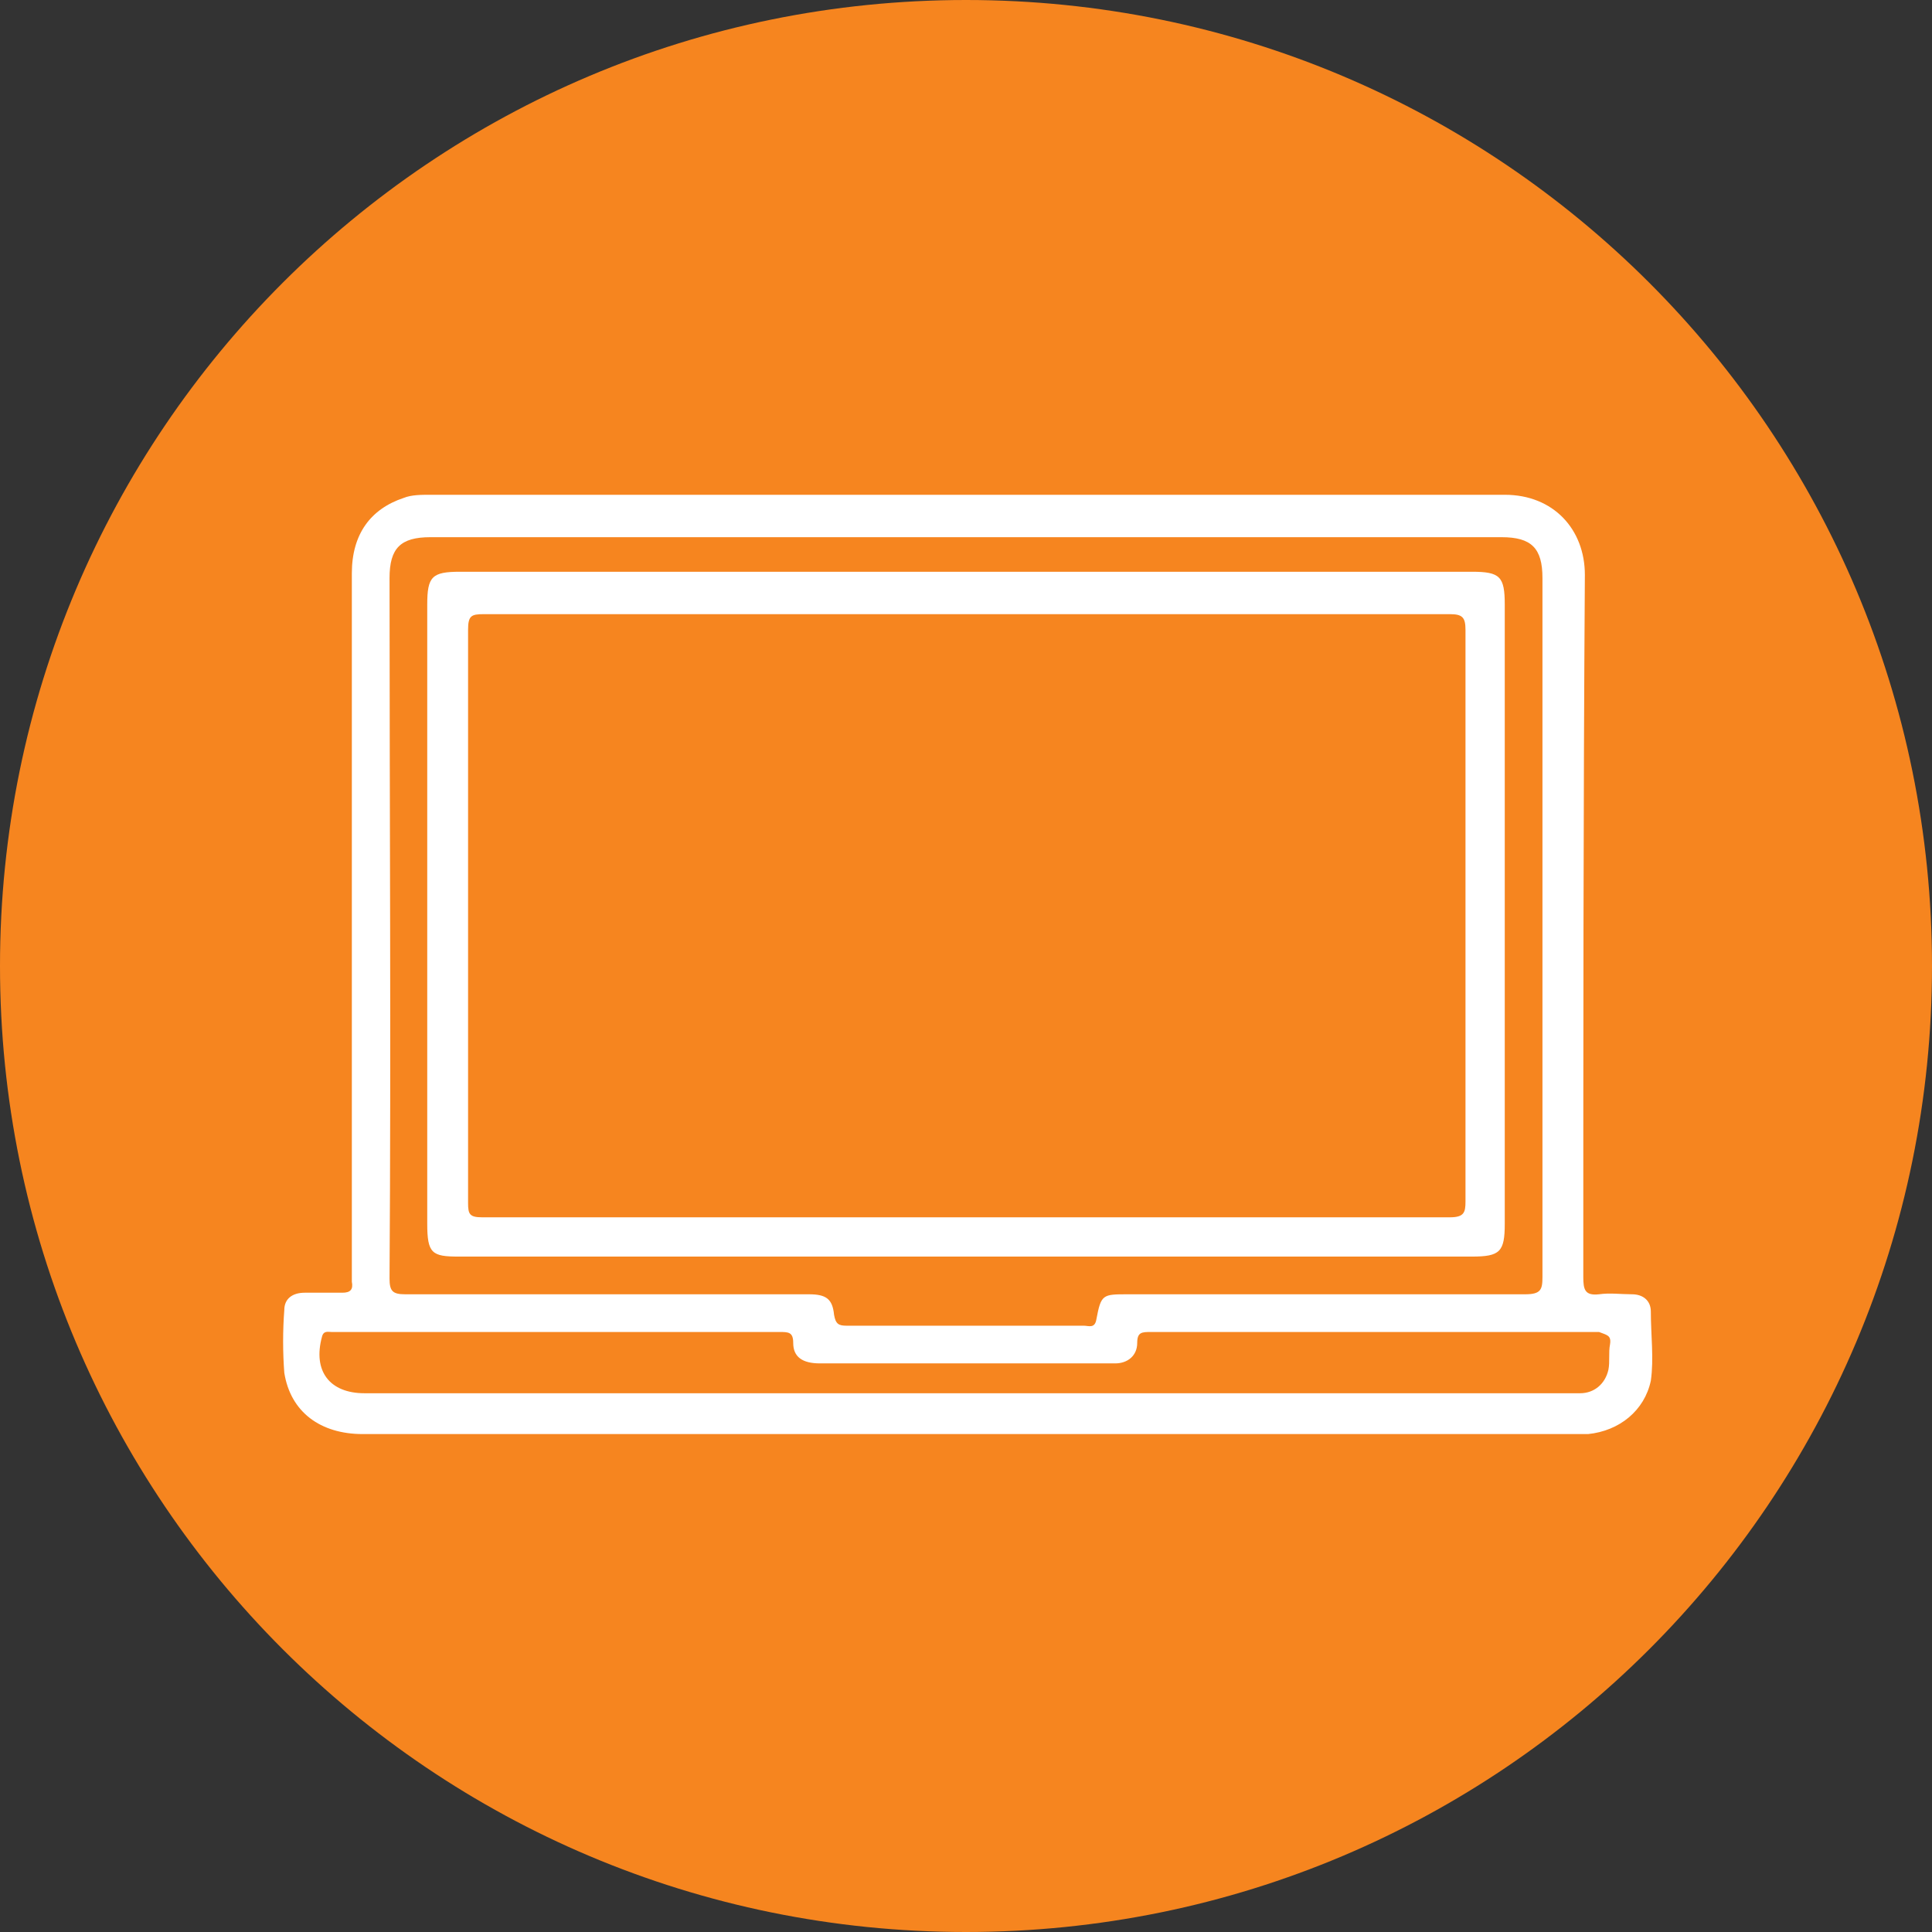
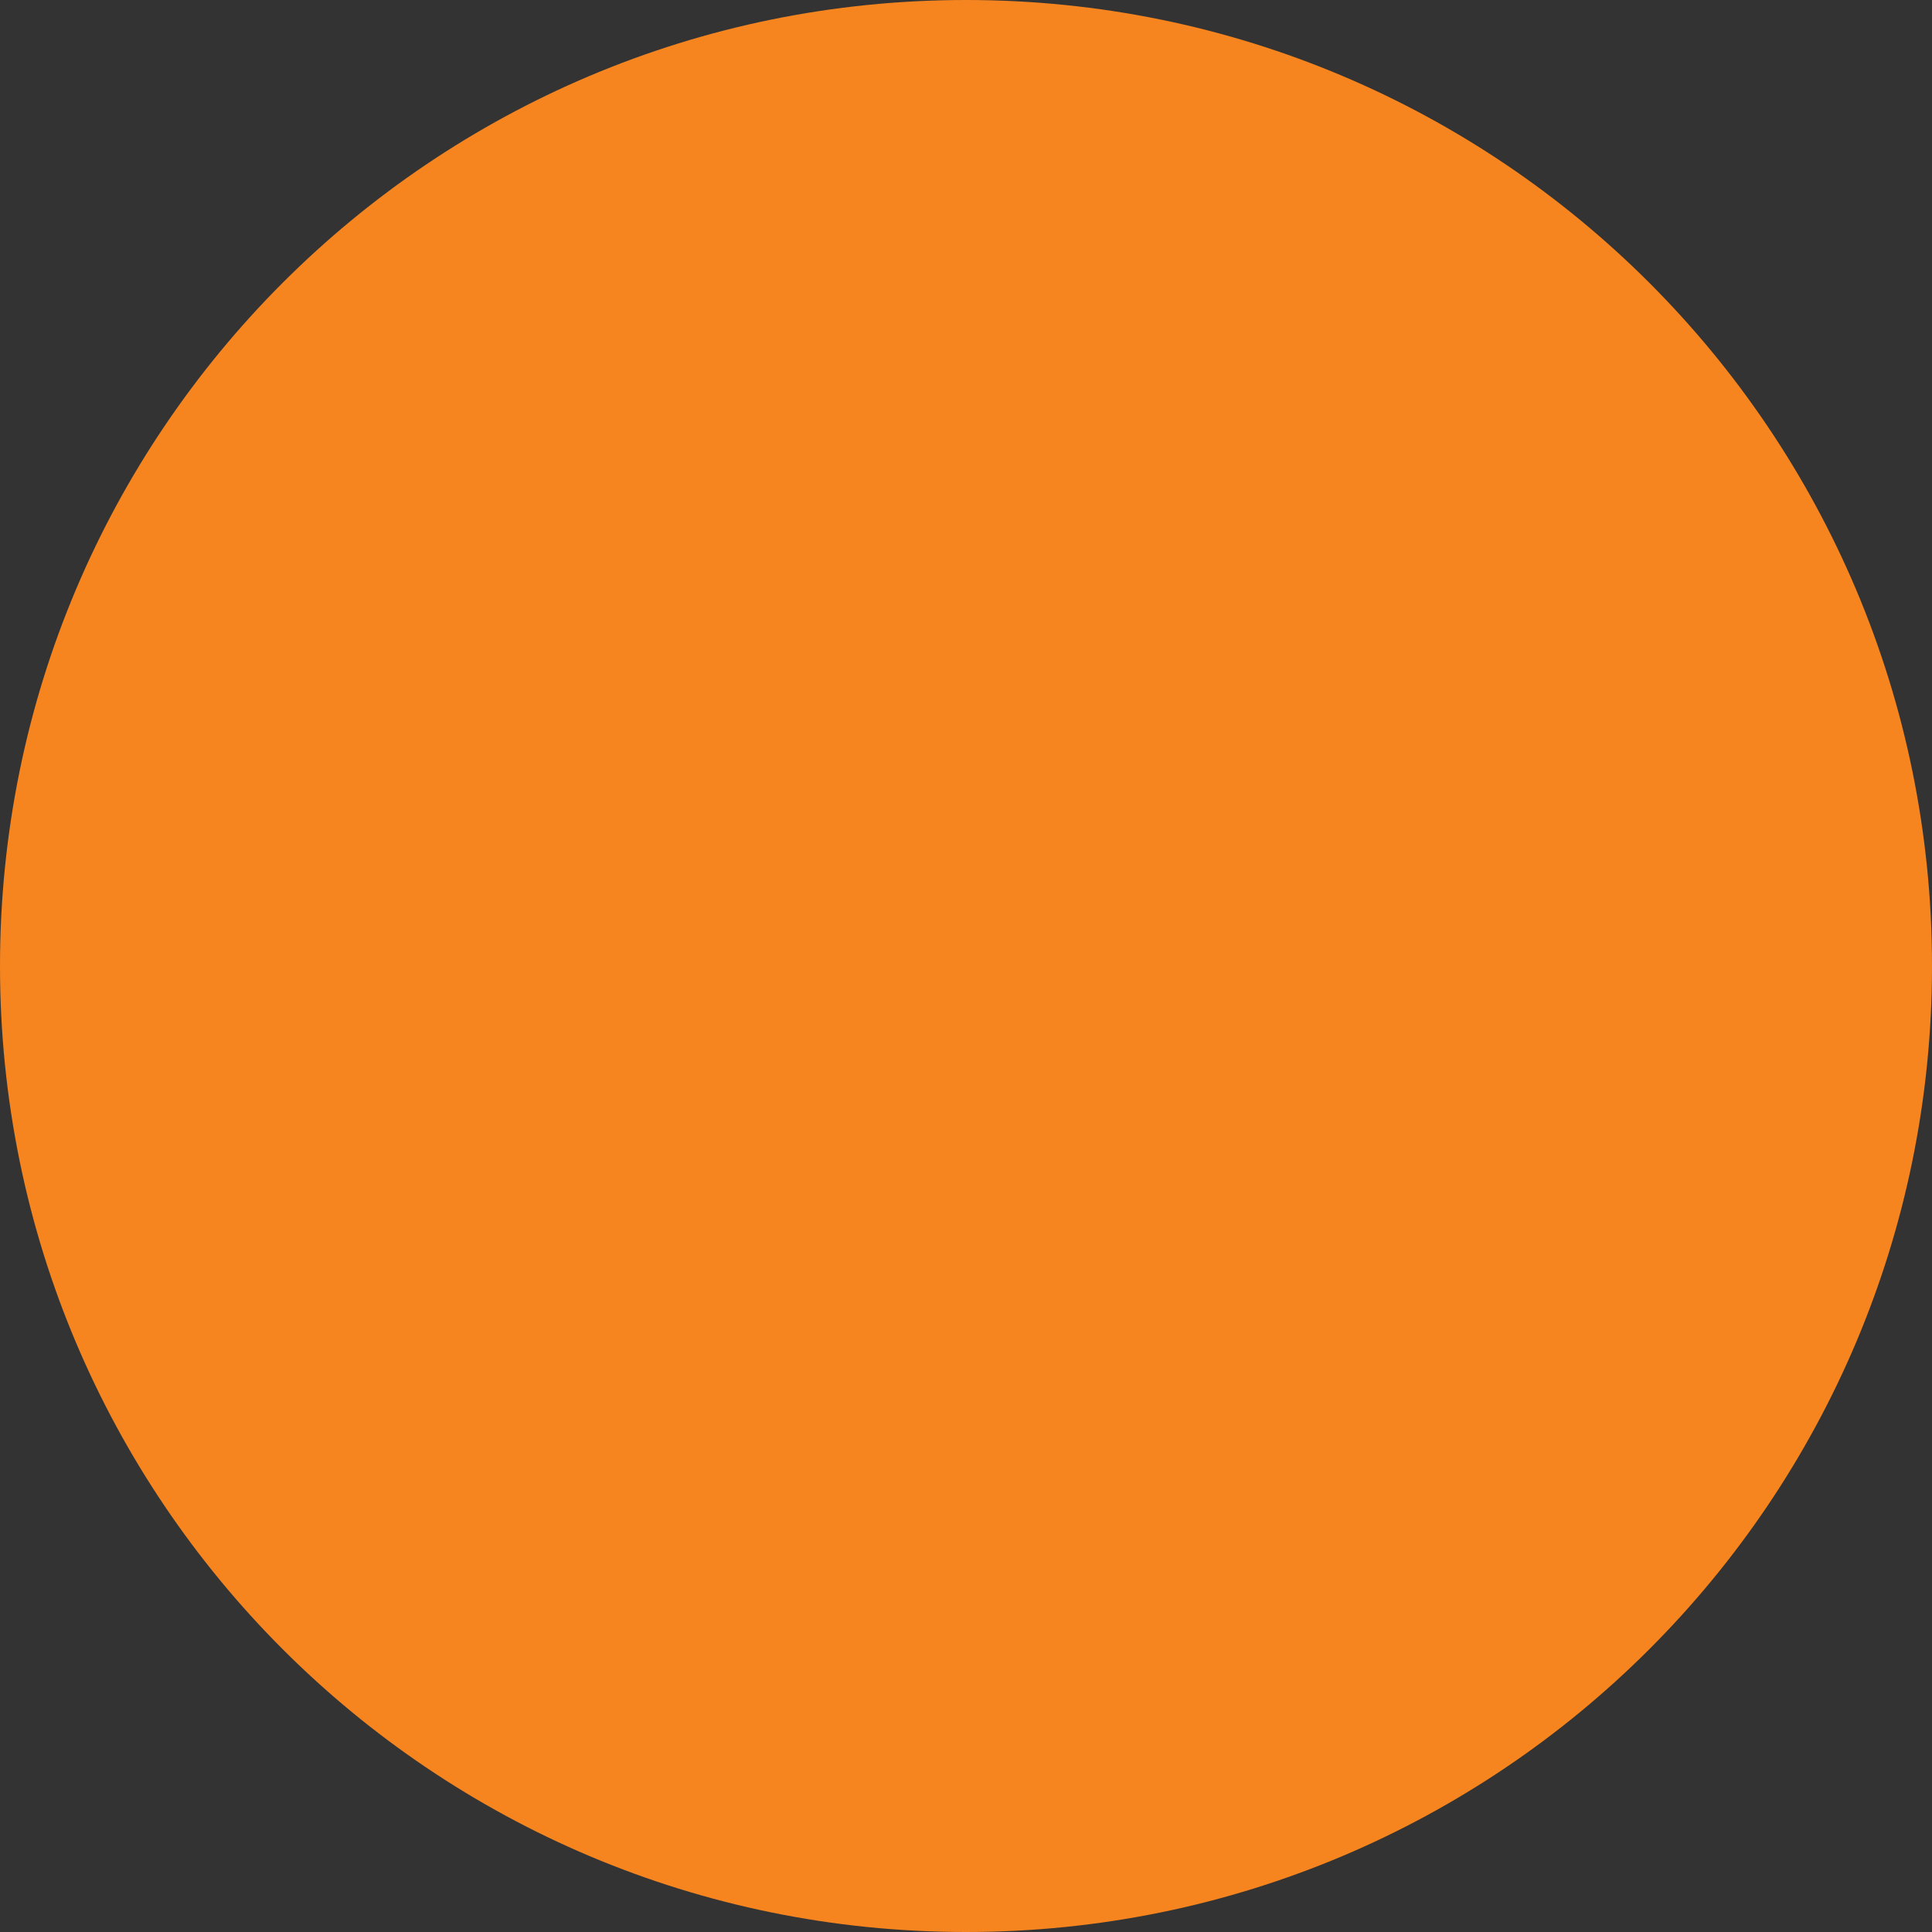
<svg xmlns="http://www.w3.org/2000/svg" version="1.1" id="Layer_1" x="0px" y="0px" viewBox="0 0 123 123" style="enable-background:new 0 0 123 123;" xml:space="preserve">
  <rect x="0" y="0" width="123" height="123" fill="#333333" stroke="none" />
  <style type="text/css"> .st0{fill:#F6851F;} .st1{fill:#FFFFFF;} </style>
  <path id="Path_13321" class="st0" d="M61.5,0c34,0,61.5,27.5,61.5,61.5S95.5,123,61.5,123S0,95.5,0,61.5l0,0C0,27.5,27.5,0,61.5,0 L61.5,0z" />
  <g>
-     <path class="st1" d="M105.1,83.5c0-0.7-0.5-1.1-1.2-1.1c-0.7,0-1.4-0.1-2.1,0c-0.9,0.1-1-0.3-1-1.1c0-14.9,0-29.8,0.1-44.7 c0-2.9-2-5.1-5.1-5.1c-22.8,0-45.6,0-68.4,0c-0.6,0-1.2,0-1.7,0.2c-2.1,0.7-3.3,2.3-3.3,4.8c0,14.9,0,29.7,0,44.6 c0,0.2,0,0.4,0,0.5c0.1,0.5-0.1,0.7-0.6,0.7c-0.8,0-1.6,0-2.4,0c-0.8,0-1.3,0.4-1.3,1.1c-0.1,1.3-0.1,2.7,0,4 c0.4,2.5,2.3,3.9,5,3.9c12.9,0,25.7,0,38.6,0c12.7,0,25.3,0,38,0c0.5,0,0.9,0,1.4,0c2-0.2,3.6-1.5,4-3.4 C105.3,86.5,105.1,85,105.1,83.5z M24.8,36.8c0-1.9,0.7-2.6,2.6-2.6c11.4,0,22.7,0,34.1,0c11.4,0,22.7,0,34.1,0 c1.9,0,2.6,0.7,2.6,2.6c0,14.8,0,29.7,0,44.5c0,0.8-0.1,1.1-1.1,1.1c-8.4,0-16.9,0-25.3,0c-1.6,0-1.7,0-2,1.6 c-0.1,0.6-0.5,0.4-0.8,0.4c-2.4,0-4.8,0-7.2,0c-2.6,0-5.3,0-7.9,0c-0.5,0-0.7-0.1-0.8-0.7c-0.1-1-0.5-1.3-1.6-1.3 c-8.6,0-17.1,0-25.7,0c-0.8,0-1-0.2-1-1C24.9,66.5,24.8,51.6,24.8,36.8z M102.5,85.6c-0.1,0.5,0,1.1-0.1,1.6 c-0.2,0.9-0.9,1.5-1.8,1.5c-0.3,0-0.6,0-0.9,0c-12.8,0-25.5,0-38.3,0c-12.7,0-25.5,0-38.2,0c-2.2,0-3.3-1.4-2.7-3.6 c0.1-0.4,0.4-0.3,0.6-0.3c1.3,0,2.6,0,3.9,0c8.2,0,16.4,0,24.6,0c0.6,0,0.9,0,0.9,0.7c0,0.9,0.6,1.3,1.7,1.3c5.4,0,10.9,0,16.3,0 c0.8,0,1.6,0,2.5,0c0.8,0,1.4-0.5,1.4-1.3c0-0.7,0.3-0.7,0.9-0.7c7.3,0,14.7,0,22,0c2.2,0,4.3,0,6.5,0 C102.3,85,102.6,85,102.5,85.6z" />
-     <path class="st1" d="M29.2,80c10.7,0,21.5,0,32.2,0c10.8,0,21.6,0,32.3,0c1.8,0,2.1-0.3,2.1-2.1c0-13.1,0-26.3,0-39.4 c0-1.8-0.3-2.1-2.1-2.1c-21.5,0-42.9,0-64.4,0c-1.8,0-2.1,0.3-2.1,2.1c0,13.1,0,26.3,0,39.4C27.2,79.8,27.5,80,29.2,80z M30.8,39.1 c10.3,0,20.5,0,30.8,0c10.2,0,20.5,0,30.7,0c0.8,0,1,0.2,1,1c0,12.1,0,24.2,0,36.4c0,0.7-0.1,1-1,1c-20.5,0-41,0-61.6,0 c-0.8,0-0.9-0.2-0.9-0.9c0-12.2,0-24.3,0-36.5C29.8,39.2,30,39.1,30.8,39.1z" />
-   </g>
+     </g>
</svg>